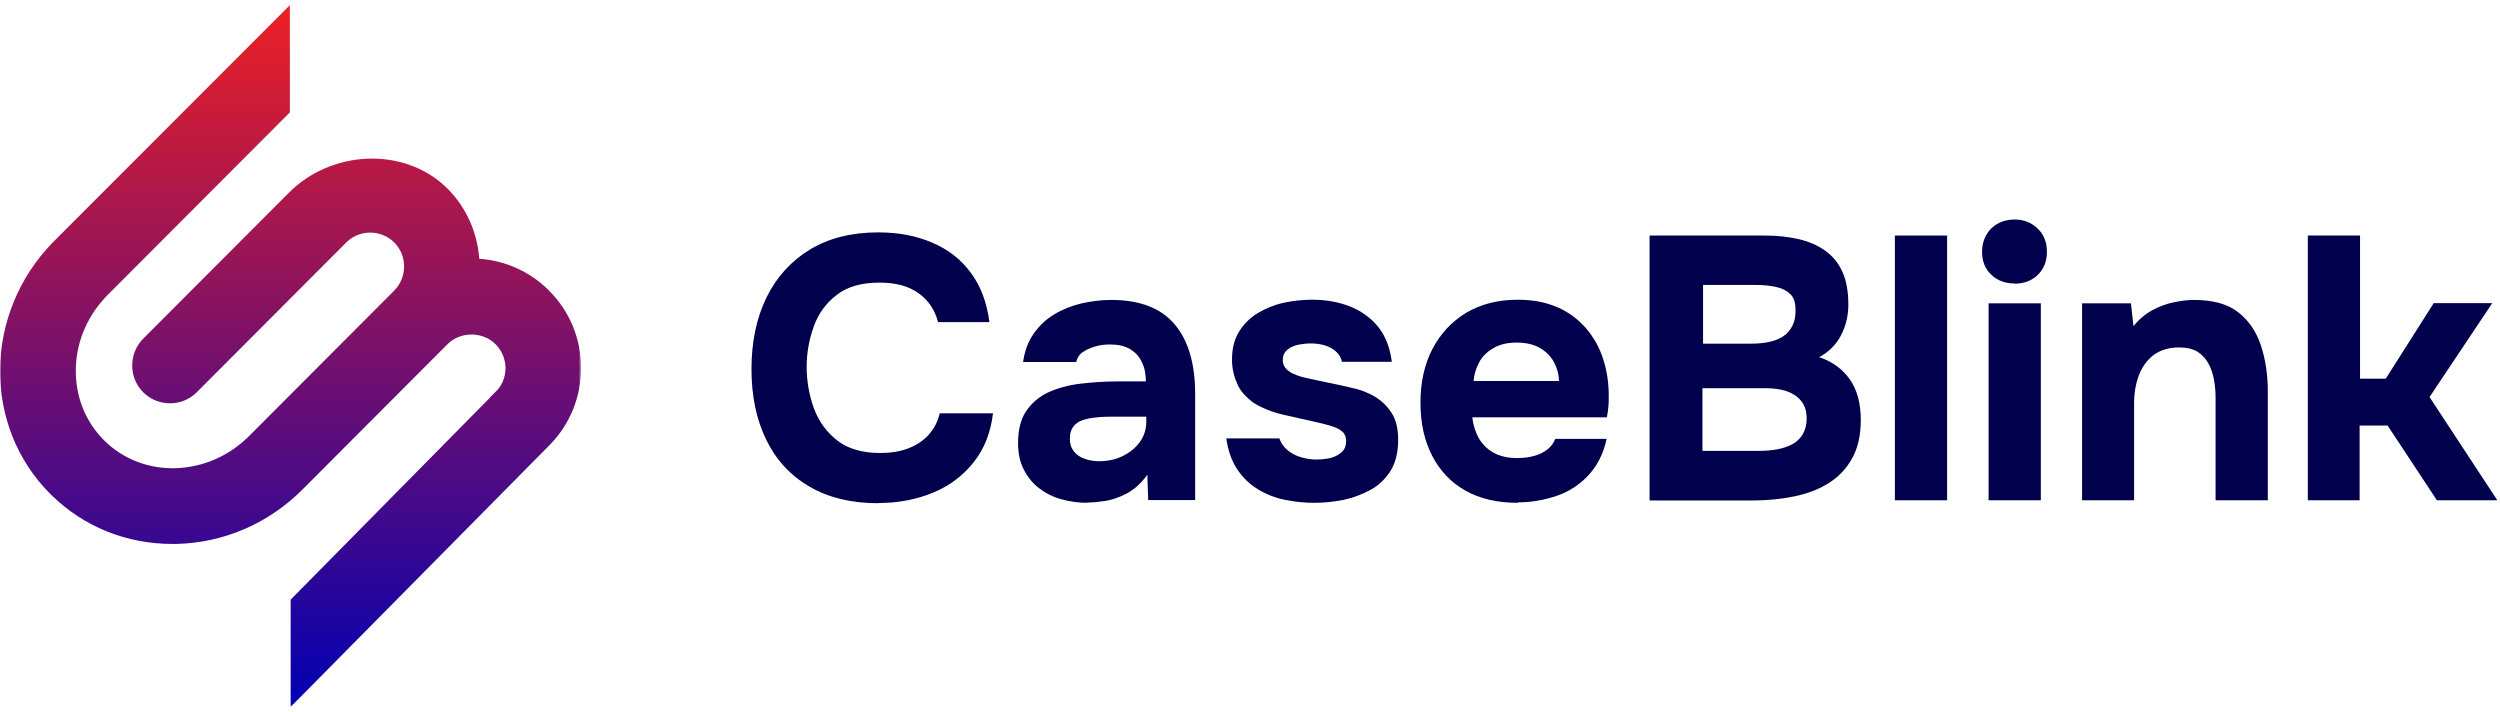
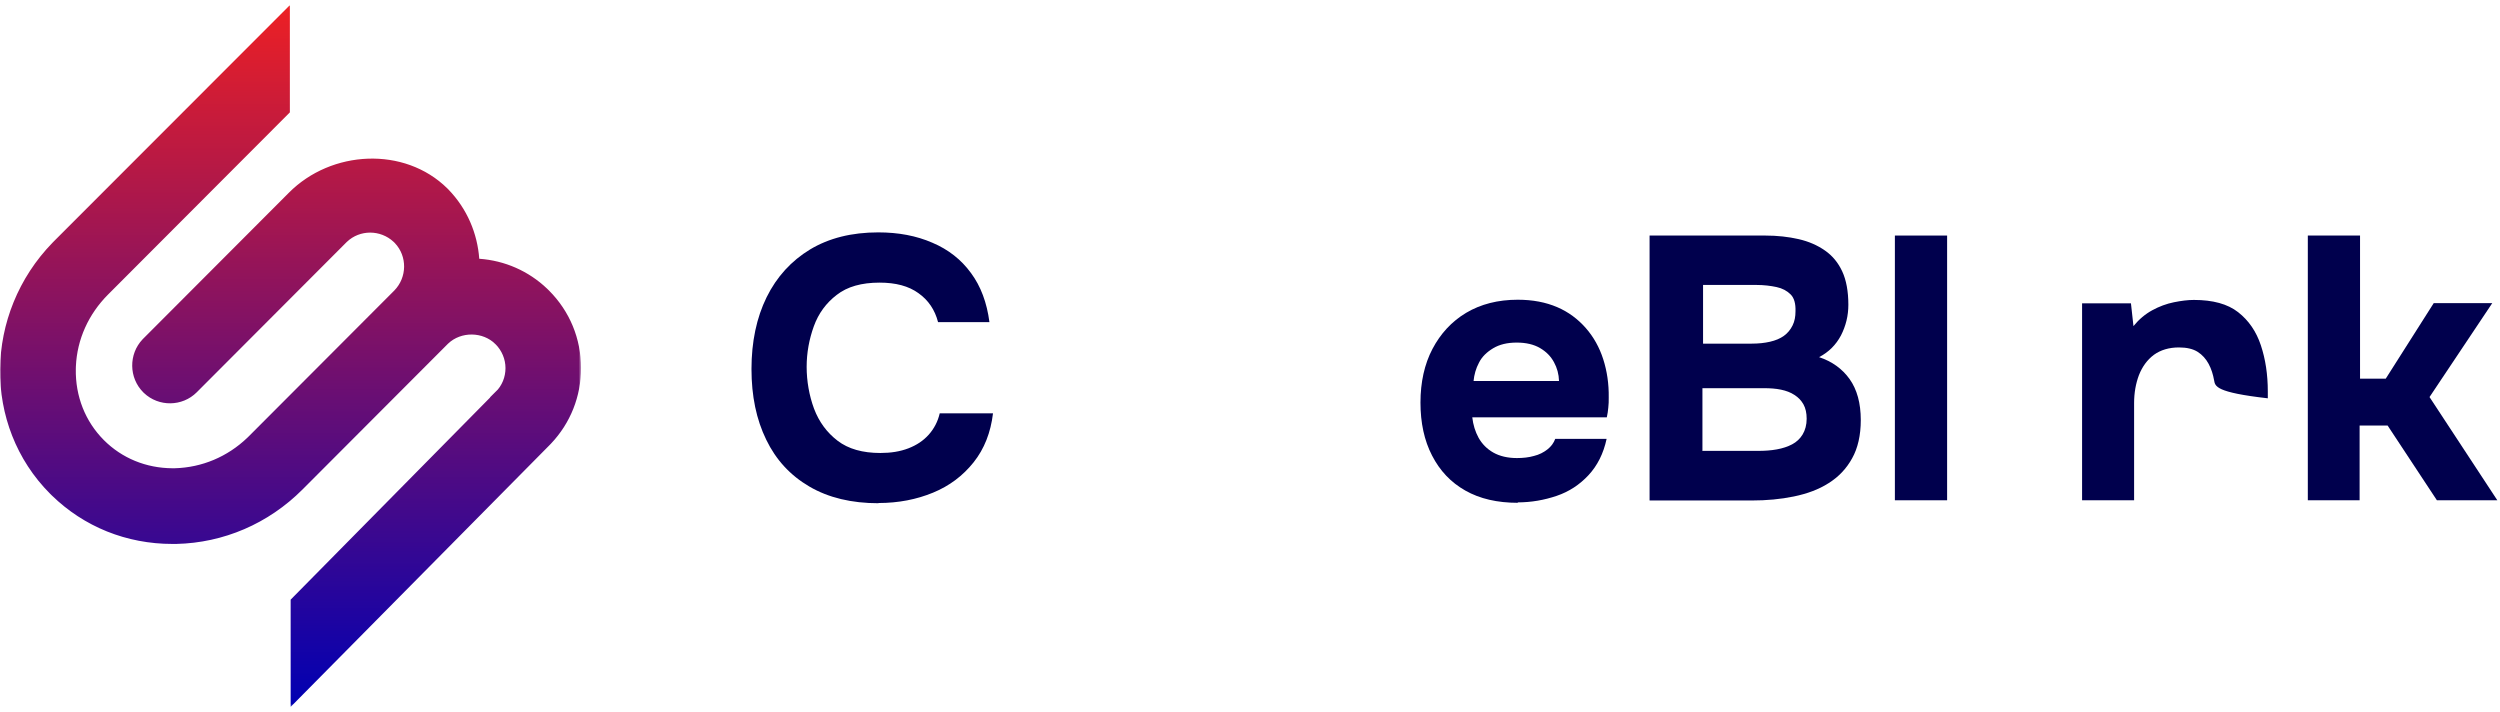
<svg xmlns="http://www.w3.org/2000/svg" width="1000" height="285" viewBox="0 0 1000 285" fill="none">
  <mask id="mask0_916_4914" style="mask-type:luminance" maskUnits="userSpaceOnUse" x="0" y="2" width="233" height="281">
    <path d="M230.338 4.127V280.68H2.074V4.127H230.338Z" fill="white" stroke="white" stroke-width="4.149" />
  </mask>
  <g mask="url(#mask0_916_4914)">
    <path d="M114.701 44.432L42.351 116.925C34.315 124.976 29.599 135.378 29.115 146.458L29.081 147.532C28.865 158.791 32.975 169.213 40.672 176.926C48.129 184.397 58.125 188.496 68.961 188.548L70.012 188.54H70.023C81.11 188.225 91.586 183.847 99.777 176.013L100.563 175.244L116.303 159.474L158.588 117.105L158.597 117.097C164.222 111.348 164.322 102.148 158.853 96.38L158.588 96.108L158.579 96.1L158.303 95.835C152.548 90.46 143.562 90.448 137.896 95.843L137.624 96.108L77.816 156.033C72.511 161.349 63.839 161.432 58.428 156.282L58.173 156.033C52.866 150.716 52.783 142.023 57.924 136.601L58.173 136.345L116.303 78.102L116.407 77.997L116.409 77.994C132.948 61.321 161.422 59.846 178.045 76.234L178.436 76.625C185.771 84.182 189.747 93.782 190.461 103.596L190.54 104.672L191.615 104.747C201.493 105.44 210.793 109.487 218.037 116.425L218.731 117.105C226.787 125.177 231.169 135.794 231.169 147.24C231.169 158.229 227.056 168.634 219.477 176.61L218.731 177.375L218.728 177.379L117.505 279.727V240.372L199.095 157.682L199.094 157.681C201.962 154.909 203.44 151.119 203.44 147.24C203.44 143.329 201.835 139.545 199.089 136.794H199.088C193.548 131.244 184.056 131.157 178.393 136.534L178.126 136.795L135.841 179.162L120.94 194.091L120.101 194.933C106.685 208.375 89.047 215.915 70.485 216.329H68.939C50.975 216.329 34.227 209.626 21.525 197.21L20.924 196.614C-5.739 169.899 -5.176 125.756 21.957 97.892L22.602 97.236L114.701 5.06V44.432Z" fill="url(#paint0_linear_916_4914)" stroke="url(#paint1_linear_916_4914)" stroke-width="2.489" />
  </g>
  <path d="M351.467 201.293C340.601 201.293 331.421 199.097 323.756 194.622C316.091 190.146 310.363 183.898 306.489 175.876C302.53 167.769 300.593 158.396 300.593 147.588C300.593 136.779 302.614 127.068 306.657 118.877C310.7 110.686 316.512 104.353 324.009 99.793C331.589 95.233 340.686 92.953 351.298 92.953C359.385 92.953 366.544 94.304 372.946 97.091C379.347 99.793 384.485 103.847 388.359 109.166C392.318 114.486 394.761 121.072 395.772 128.841H375.219C373.956 123.944 371.345 120.059 367.387 117.272C363.427 114.402 358.29 113.05 351.804 113.05C344.644 113.05 338.917 114.655 334.705 117.948C330.494 121.157 327.377 125.379 325.525 130.53C323.672 135.681 322.661 141.085 322.661 146.743C322.661 152.4 323.672 158.227 325.609 163.462C327.63 168.783 330.747 173.005 335.042 176.298C339.338 179.591 345.065 181.195 352.141 181.195C356.352 181.195 360.059 180.605 363.343 179.338C366.629 178.071 369.323 176.298 371.514 173.849C373.619 171.484 375.135 168.614 375.893 165.321H397.204C396.277 173.005 393.75 179.507 389.454 184.911C385.159 190.315 379.768 194.368 373.198 197.071C366.629 199.773 359.385 201.208 351.383 201.208L351.467 201.293Z" fill="#00004D" />
-   <path d="M434.852 201.123C431.314 201.123 427.776 200.616 424.492 199.687C421.122 198.758 418.174 197.239 415.647 195.296C413.037 193.27 411.015 190.821 409.498 187.781C407.983 184.825 407.225 181.279 407.225 177.31C407.225 171.906 408.32 167.599 410.509 164.39C412.7 161.182 415.647 158.648 419.27 156.96C422.975 155.271 427.187 154.088 431.988 153.497C436.789 152.906 441.843 152.568 446.981 152.568H458.351C458.351 149.698 457.846 147.08 456.751 144.884C455.741 142.604 454.14 140.915 452.034 139.649C449.929 138.382 447.233 137.791 443.948 137.791C441.843 137.791 439.821 138.044 437.884 138.636C435.947 139.226 434.346 139.987 432.998 140.915C431.651 141.844 430.893 143.195 430.472 144.8H409.246C409.835 140.409 411.267 136.609 413.458 133.484C415.647 130.36 418.343 127.742 421.627 125.8C424.913 123.774 428.534 122.338 432.409 121.409C436.368 120.48 440.411 119.974 444.538 119.974C455.993 119.974 464.416 123.267 469.891 129.769C475.366 136.271 478.061 145.56 478.061 157.55V200.025H459.278L458.941 189.892C456.414 193.354 453.635 195.887 450.518 197.492C447.402 199.096 444.37 200.11 441.506 200.447C438.642 200.869 436.284 201.038 434.515 201.038L434.852 201.123ZM439.652 184.488C443.106 184.488 446.307 183.812 449.171 182.377C452.034 180.941 454.309 179.083 455.993 176.719C457.677 174.355 458.52 171.652 458.52 168.612V166.67H444.201C442.095 166.67 440.074 166.755 438.137 167.008C436.199 167.177 434.43 167.599 432.914 168.106C431.398 168.612 430.135 169.541 429.292 170.723C428.366 171.906 427.945 173.51 427.945 175.537C427.945 177.563 428.45 179.167 429.545 180.519C430.556 181.87 431.988 182.883 433.756 183.474C435.525 184.15 437.463 184.488 439.568 184.488H439.652Z" fill="#00004D" />
-   <path d="M525.4 201.125C521.694 201.125 517.904 200.703 514.029 199.943C510.155 199.182 506.533 197.747 503.332 195.805C500.047 193.863 497.268 191.245 494.993 187.867C492.719 184.489 491.203 180.352 490.529 175.37H511.755C512.345 177.143 513.44 178.747 514.956 180.014C516.472 181.281 518.325 182.294 520.346 182.885C522.368 183.476 524.474 183.814 526.495 183.814C527.927 183.814 529.275 183.73 530.707 183.476C532.138 183.308 533.402 182.885 534.581 182.294C535.761 181.703 536.687 180.943 537.445 180.014C538.119 179.085 538.455 177.819 538.455 176.383C538.455 174.779 537.95 173.512 536.94 172.668C535.929 171.739 534.581 171.063 532.728 170.472C530.959 169.965 528.938 169.374 526.579 168.868C522.537 167.939 518.157 167.01 513.44 165.912C508.723 164.814 504.764 163.21 501.395 161.099C499.963 160.086 498.784 158.988 497.689 157.806C496.594 156.624 495.667 155.273 494.993 153.753C494.32 152.232 493.73 150.713 493.393 149.024C492.972 147.419 492.804 145.646 492.804 143.704C492.804 139.397 493.73 135.766 495.583 132.726C497.436 129.686 499.879 127.238 502.995 125.296C506.112 123.438 509.481 122.002 513.271 121.158C517.062 120.313 520.936 119.891 524.895 119.891C530.286 119.891 535.255 120.735 539.803 122.509C544.351 124.282 548.142 126.984 551.174 130.615C554.122 134.246 555.975 138.975 556.733 144.717H536.771C536.35 142.522 535.002 140.748 532.728 139.397C530.454 138.046 527.59 137.37 524.221 137.37C523.042 137.37 521.778 137.455 520.43 137.708C519.083 137.877 517.904 138.215 516.809 138.722C515.714 139.229 514.787 139.904 514.113 140.748C513.44 141.593 513.103 142.691 513.103 144.126C513.103 145.224 513.44 146.237 514.113 147.081C514.787 148.01 515.714 148.686 516.977 149.362C518.241 149.953 519.757 150.544 521.526 150.966C524.895 151.726 528.348 152.486 531.717 153.161C535.087 153.837 538.203 154.513 540.899 155.188C544.183 155.864 547.216 157.046 549.911 158.65C552.606 160.254 554.88 162.45 556.649 165.152C558.418 167.939 559.261 171.486 559.261 175.876C559.261 180.859 558.25 184.996 556.312 188.205C554.291 191.414 551.68 194.032 548.311 195.889C544.941 197.747 541.32 199.098 537.445 199.943C533.486 200.703 529.612 201.125 525.737 201.125H525.4Z" fill="#00004D" />
  <path d="M607.188 201.125C598.933 201.125 591.938 199.52 586.132 196.227C580.319 192.934 575.938 188.289 572.819 182.209C569.706 176.214 568.188 169.121 568.188 161.014C568.188 152.908 569.791 145.646 572.99 139.566C576.188 133.486 580.654 128.589 586.467 125.126C592.279 121.664 599.183 119.891 607.103 119.891C613.081 119.891 618.302 120.904 622.853 122.847C627.399 124.789 631.194 127.66 634.308 131.207C637.427 134.753 639.785 138.975 641.296 143.704C642.813 148.433 643.575 153.584 643.49 158.988C643.49 160.424 643.49 161.775 643.319 163.041C643.234 164.308 642.984 165.659 642.728 166.925H588.91C589.245 169.881 590.086 172.668 591.433 175.116C592.87 177.649 594.802 179.592 597.331 181.027C599.859 182.463 603.058 183.223 606.768 183.223C609.206 183.223 611.563 182.97 613.586 182.378C615.694 181.871 617.461 180.943 618.978 179.76C620.495 178.579 621.507 177.143 622.098 175.538H642.649C641.382 181.449 638.938 186.263 635.404 190.063C631.865 193.863 627.654 196.649 622.683 198.338C617.717 200.027 612.495 200.955 607.018 200.955L607.188 201.125ZM589.416 152.402H623.609C623.529 149.699 622.853 147.166 621.592 144.886C620.325 142.522 618.473 140.664 616.029 139.229C613.586 137.793 610.473 137.033 606.683 137.033C602.893 137.033 599.774 137.793 597.245 139.313C594.723 140.833 592.785 142.691 591.603 145.055C590.342 147.419 589.666 149.868 589.416 152.486V152.402Z" fill="#00004D" />
  <path d="M659.831 200.11V94.22H706.07C710.956 94.22 715.422 94.726 719.462 95.655C723.507 96.584 726.962 98.104 729.996 100.215C733.024 102.326 735.297 105.113 736.899 108.575C738.502 112.037 739.342 116.512 739.342 121.917C739.342 126.308 738.331 130.361 736.394 134.161C734.371 137.961 731.507 140.832 727.632 142.858C732.774 144.547 736.899 147.503 739.848 151.64C742.797 155.778 744.314 161.267 744.314 168.022C744.314 174.102 743.132 179.253 740.86 183.306C738.587 187.444 735.467 190.737 731.428 193.27C727.467 195.804 722.831 197.492 717.53 198.59C712.223 199.688 706.661 200.195 700.683 200.195H659.831V200.11ZM681.138 137.454H700.683C703.377 137.454 705.82 137.201 708.007 136.694C710.2 136.188 712.053 135.427 713.57 134.33C715.087 133.232 716.178 131.881 717.024 130.192C717.865 128.503 718.2 126.645 718.2 124.45C718.286 121.494 717.695 119.215 716.263 117.779C714.831 116.344 712.979 115.33 710.621 114.823C708.263 114.317 705.564 113.979 702.536 113.979H681.223V137.454H681.138ZM681.138 180.351H703.206C705.905 180.351 708.433 180.182 710.706 179.76C713.064 179.338 715.087 178.662 716.854 177.733C718.621 176.804 720.053 175.453 721.064 173.764C722.075 172.075 722.666 169.964 722.666 167.516C722.666 165.235 722.246 163.294 721.399 161.773C720.558 160.254 719.382 158.987 717.78 157.973C716.263 156.96 714.411 156.285 712.388 155.862C710.365 155.44 708.092 155.272 705.564 155.272H680.973V180.435L681.138 180.351Z" fill="#00004D" />
  <path d="M757.953 200.11V94.22H778.845V200.11H757.953Z" fill="#00004D" />
-   <path d="M805.883 113.387C802.008 113.387 798.895 112.205 796.451 109.841C794.008 107.476 792.832 104.521 792.832 100.806C792.832 96.921 794.093 93.797 796.537 91.348C798.98 88.984 802.179 87.802 805.968 87.802C809.423 87.802 812.457 88.984 814.98 91.348C817.508 93.713 818.77 96.837 818.77 100.721C818.77 104.606 817.508 107.561 815.15 109.925C812.707 112.29 809.593 113.472 805.804 113.472L805.883 113.387ZM795.44 200.11V121.325H816.332V200.11H795.44Z" fill="#00004D" />
-   <path d="M832.833 200.11V121.325H852.379L853.384 130.444C855.578 127.742 858.106 125.631 860.884 124.111C863.663 122.592 866.612 121.493 869.561 120.903C872.509 120.311 875.117 119.974 877.561 119.974C885.14 119.974 891.038 121.578 895.248 124.871C899.458 128.165 902.492 132.555 904.345 138.129C906.197 143.702 907.123 149.782 907.123 156.622V200.11H886.237V159.324C886.237 156.96 886.066 154.51 885.646 152.146C885.225 149.782 884.549 147.587 883.458 145.56C882.362 143.533 880.93 141.929 879.078 140.747C877.225 139.564 874.697 138.973 871.578 138.973C867.623 138.973 864.254 139.987 861.555 141.929C858.862 143.955 856.924 146.657 855.578 150.035C854.311 153.413 853.64 157.128 853.64 161.266V200.11H832.748H832.833Z" fill="#00004D" />
+   <path d="M832.833 200.11V121.325H852.379L853.384 130.444C855.578 127.742 858.106 125.631 860.884 124.111C863.663 122.592 866.612 121.493 869.561 120.903C872.509 120.311 875.117 119.974 877.561 119.974C885.14 119.974 891.038 121.578 895.248 124.871C899.458 128.165 902.492 132.555 904.345 138.129C906.197 143.702 907.123 149.782 907.123 156.622V200.11V159.324C886.237 156.96 886.066 154.51 885.646 152.146C885.225 149.782 884.549 147.587 883.458 145.56C882.362 143.533 880.93 141.929 879.078 140.747C877.225 139.564 874.697 138.973 871.578 138.973C867.623 138.973 864.254 139.987 861.555 141.929C858.862 143.955 856.924 146.657 855.578 150.035C854.311 153.413 853.64 157.128 853.64 161.266V200.11H832.748H832.833Z" fill="#00004D" />
  <path d="M923.128 200.11V94.22H944.015V151.472H954.293L973.498 121.241H996.913L971.81 158.818L998.93 200.11H974.759L955.049 170.218H943.844V200.11H922.958H923.128Z" fill="#00004D" />
  <defs>
    <linearGradient id="paint0_linear_916_4914" x1="116.216" y1="2.054" x2="116.216" y2="282.755" gradientUnits="userSpaceOnUse">
      <stop stop-color="#ED2024" />
      <stop offset="1" stop-color="#0000B3" />
    </linearGradient>
    <linearGradient id="paint1_linear_916_4914" x1="116.216" y1="2.054" x2="116.216" y2="282.755" gradientUnits="userSpaceOnUse">
      <stop stop-color="#ED2024" />
      <stop offset="1" stop-color="#0000B3" />
    </linearGradient>
  </defs>
</svg>